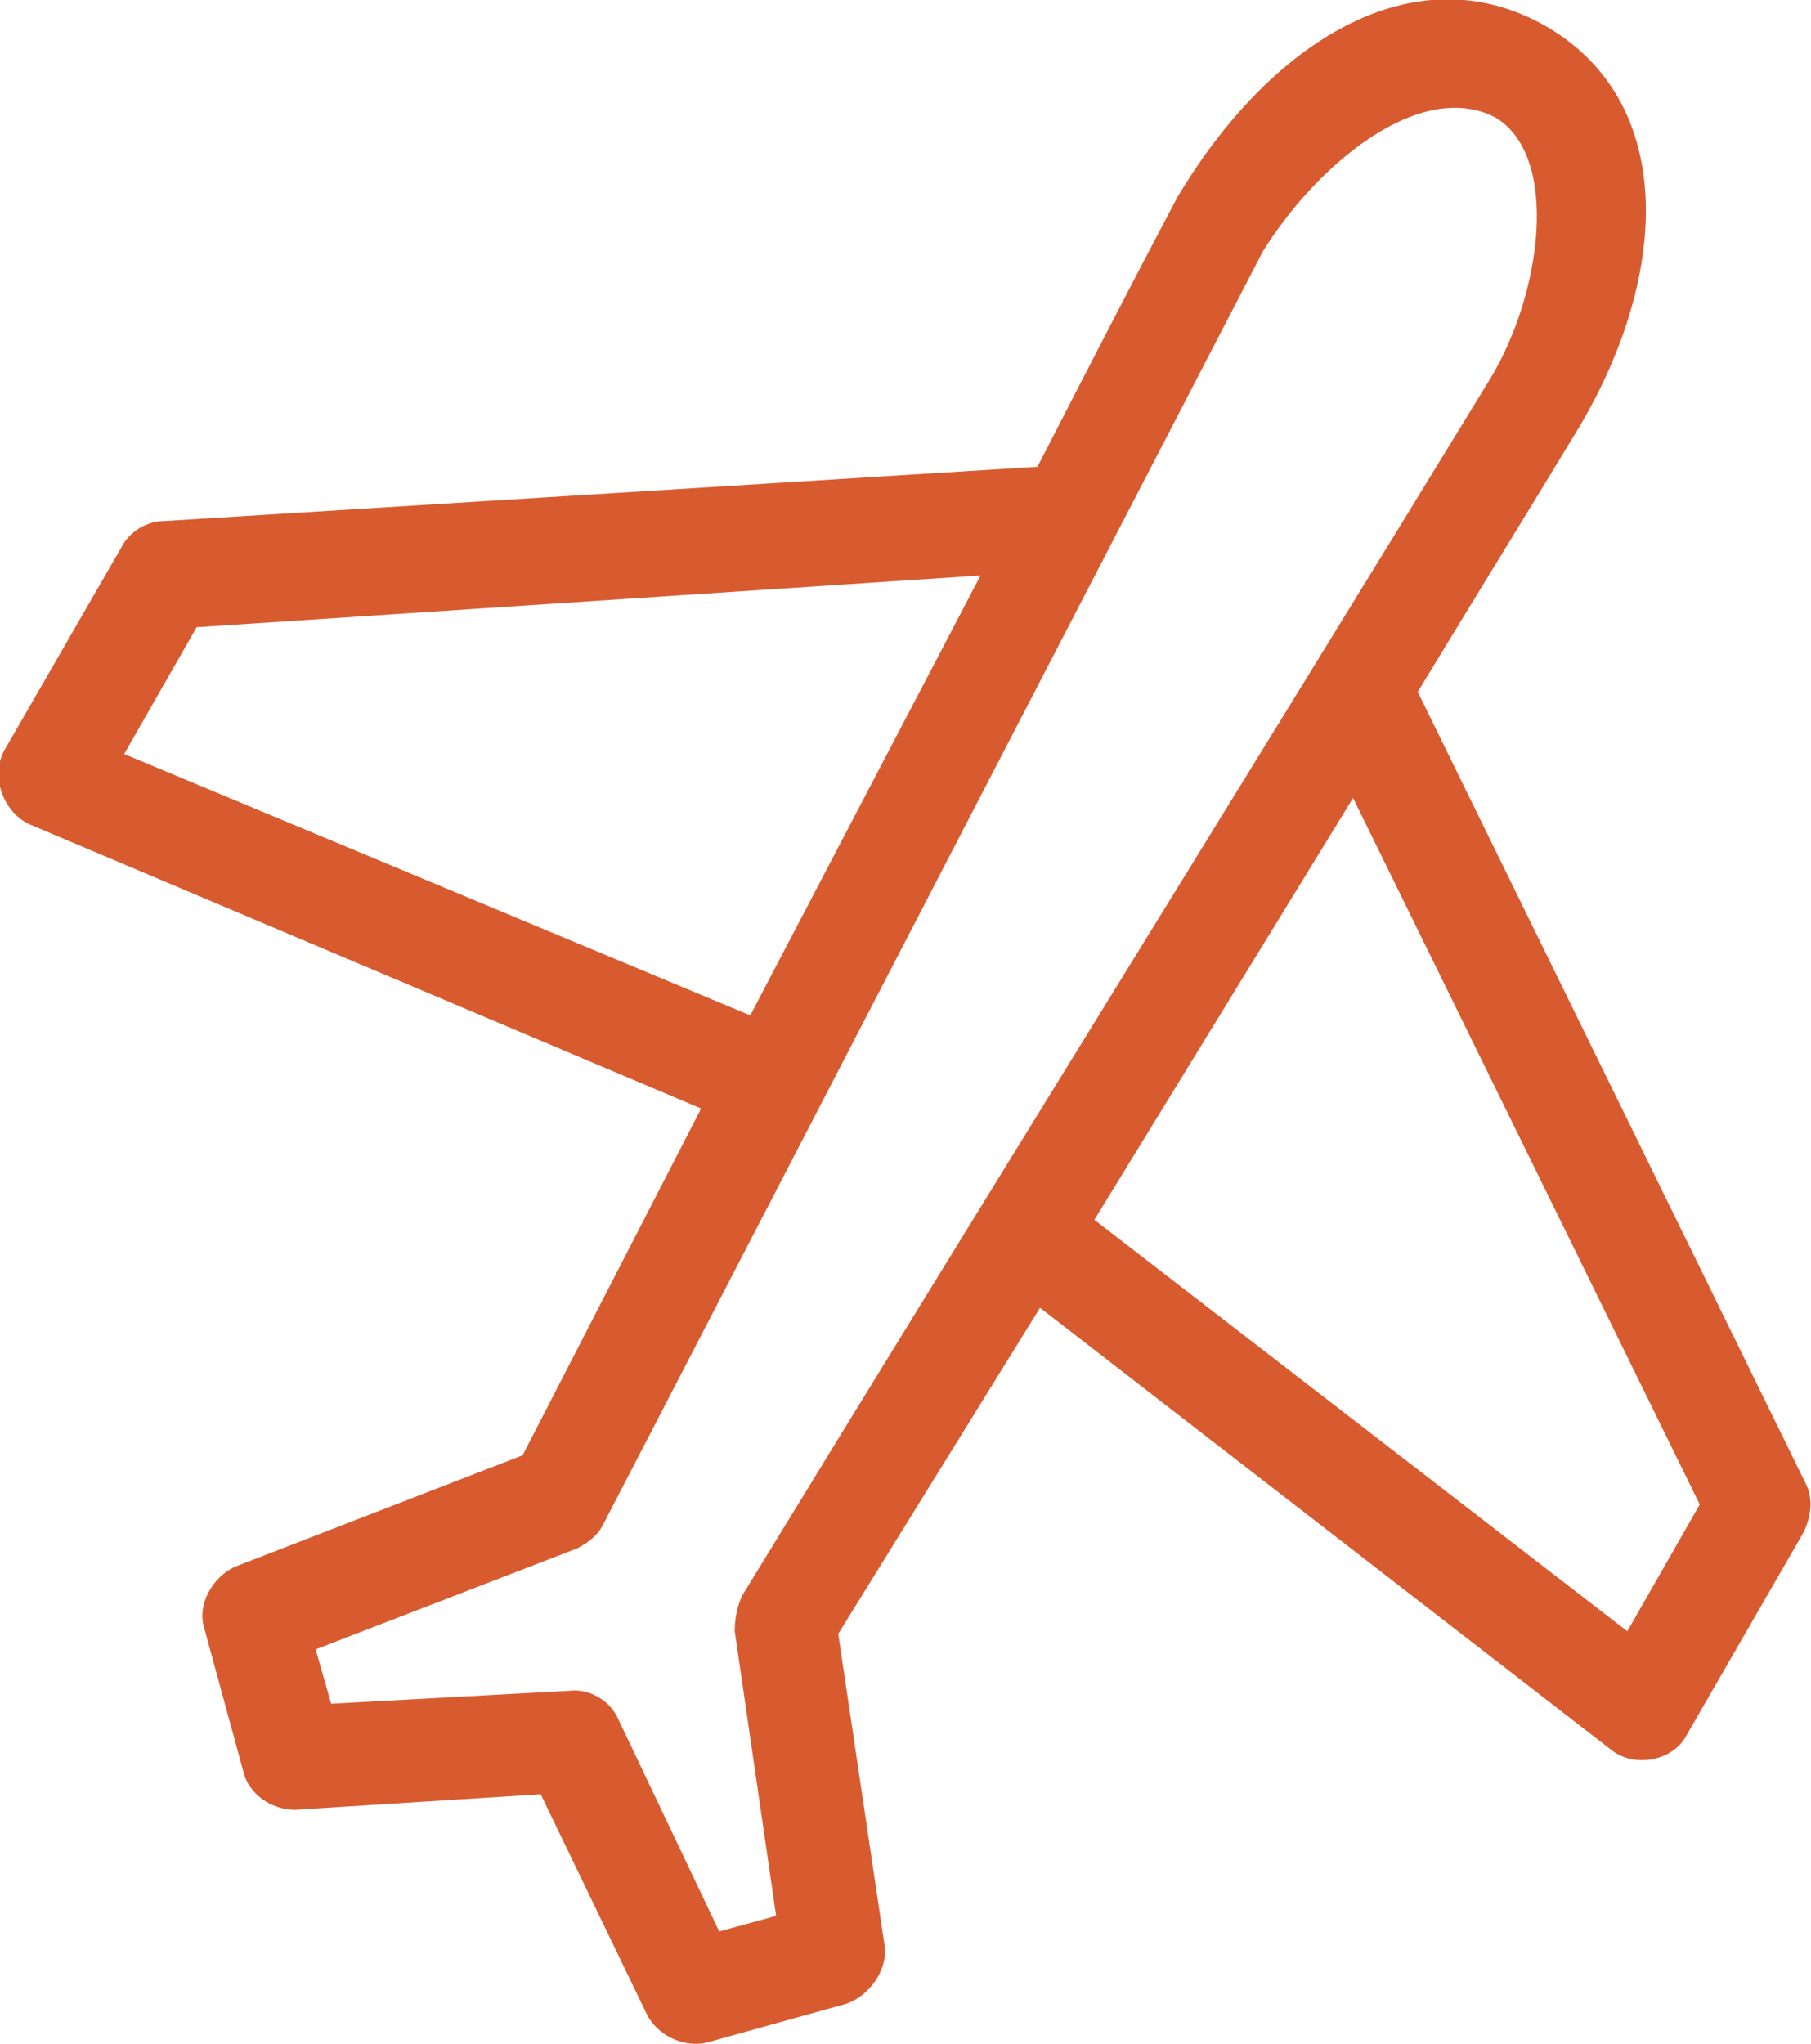
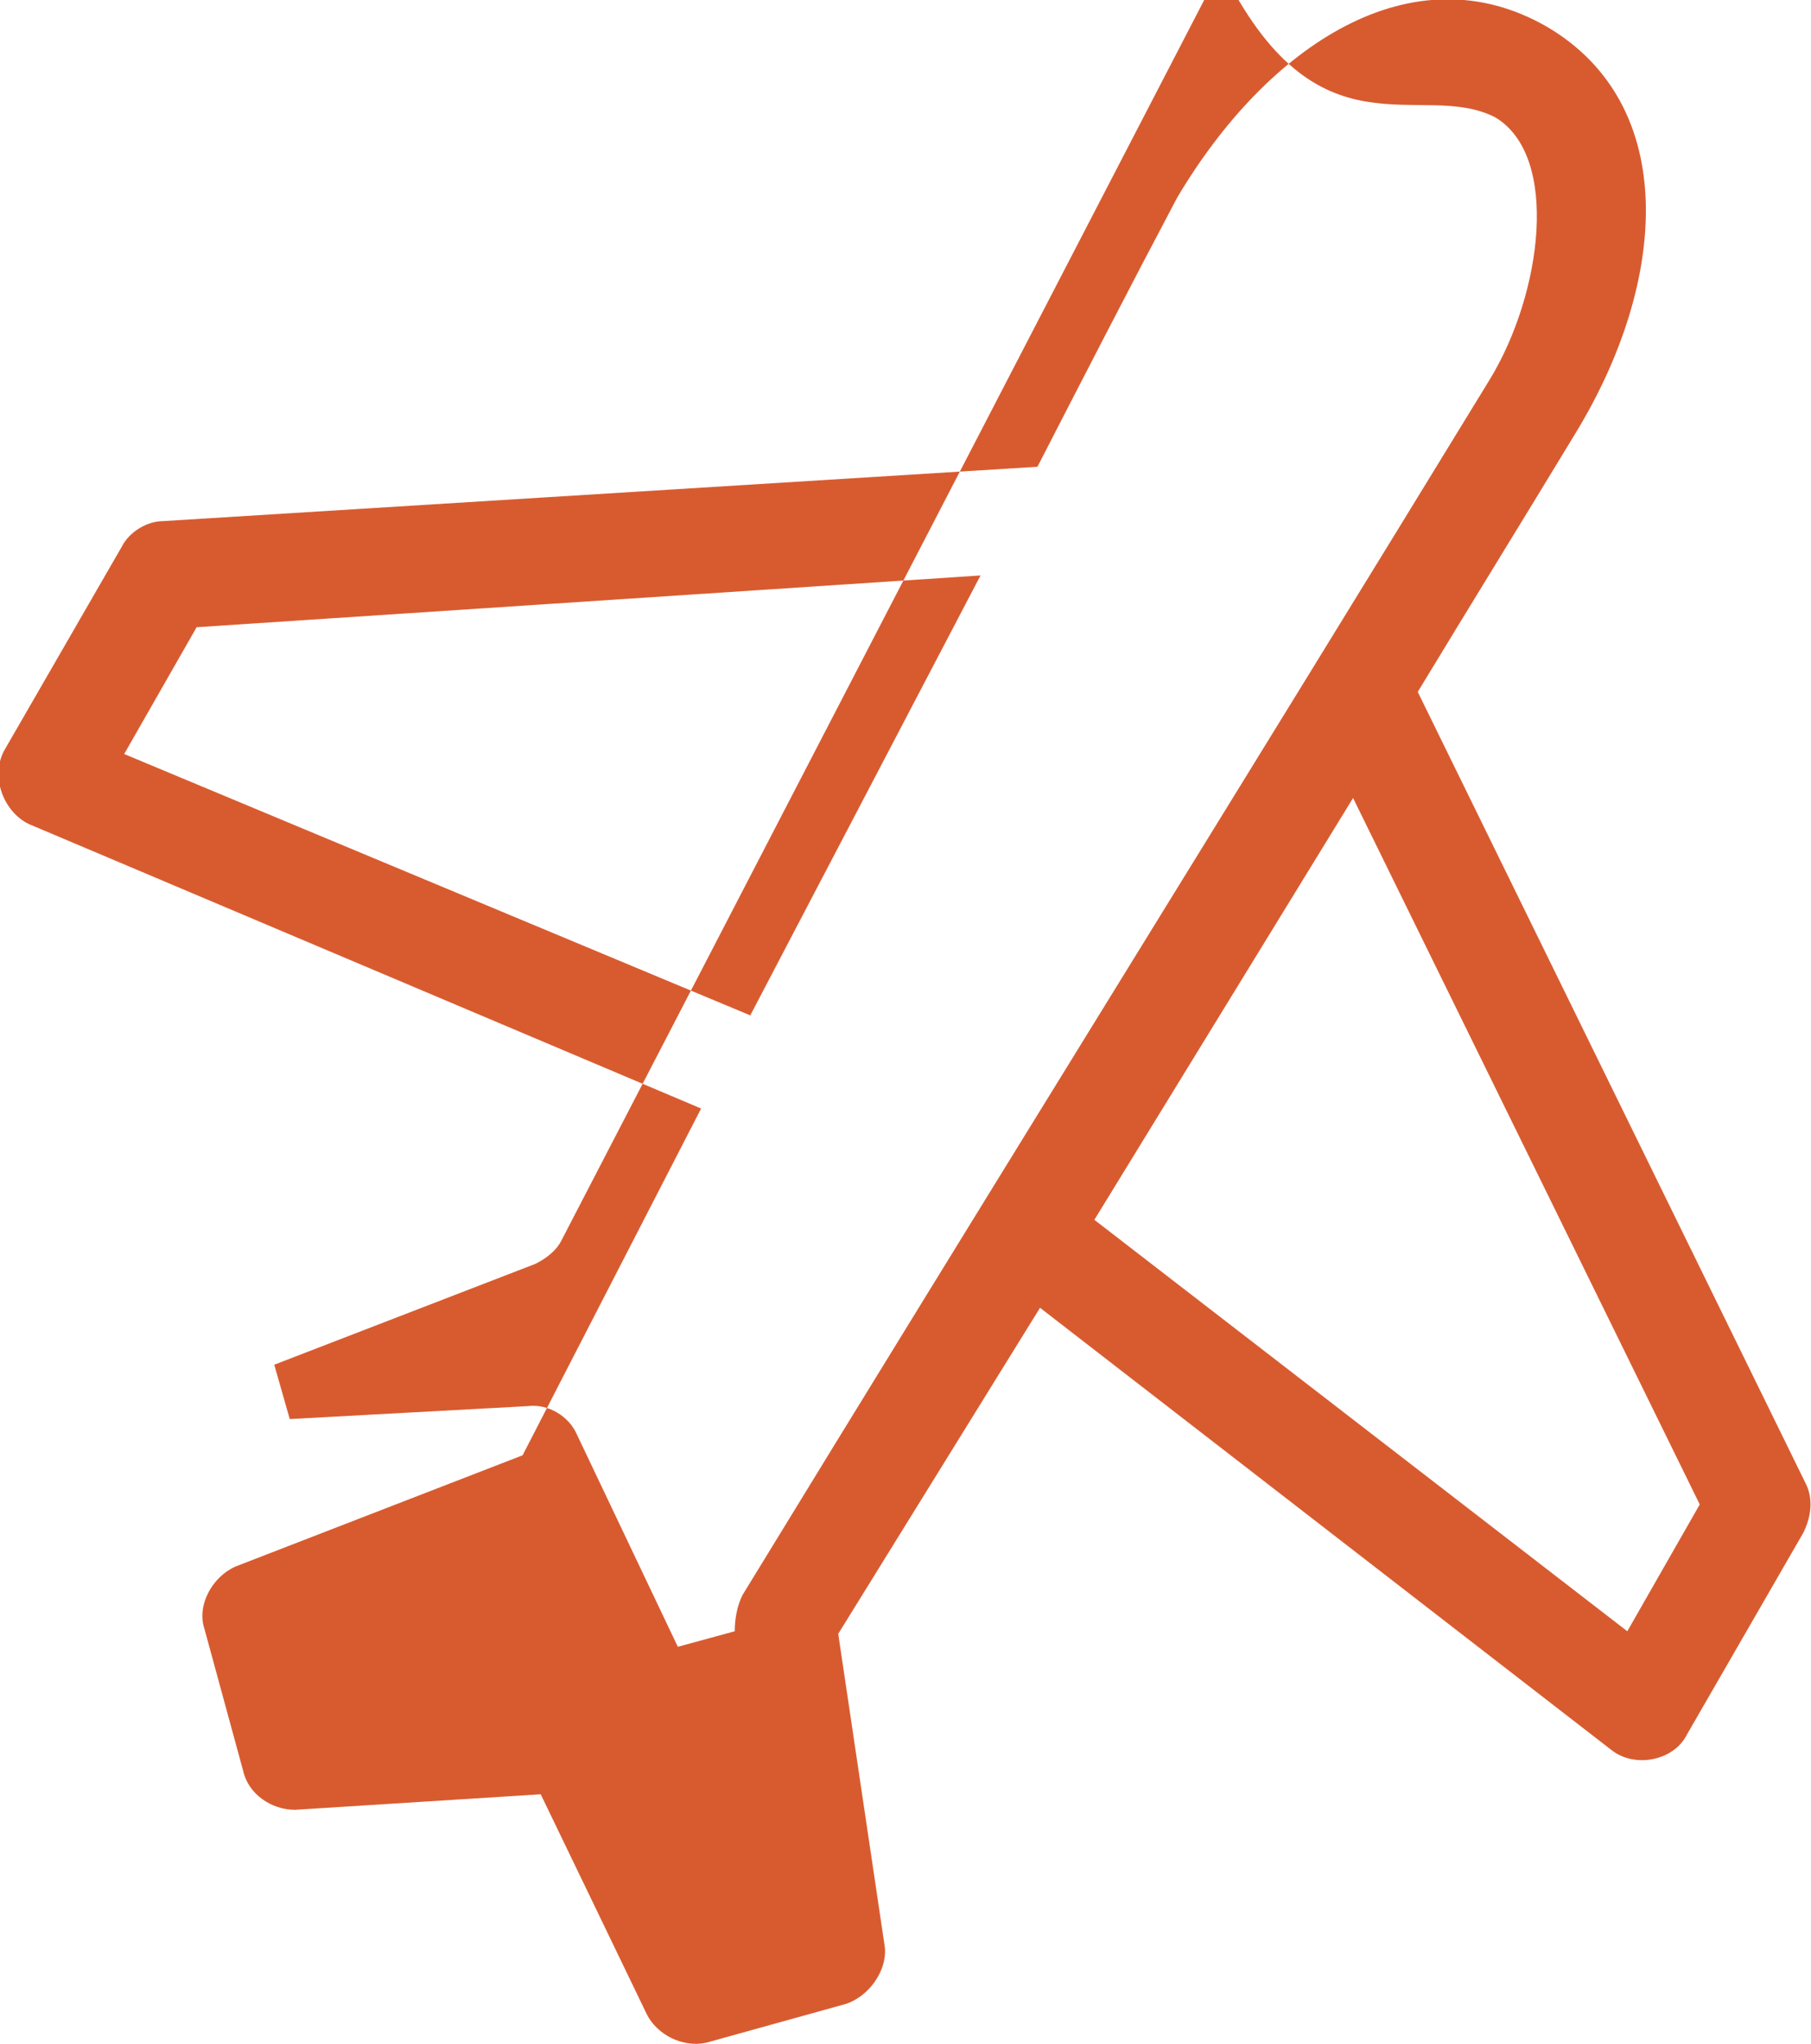
<svg xmlns="http://www.w3.org/2000/svg" id="Calque_1" x="0px" y="0px" viewBox="0 0 70 79" style="enable-background:new 0 0 70 79;" xml:space="preserve">
  <style type="text/css"> .st0{fill:#D85B30;} </style>
  <g transform="translate(0,-952.362)">
-     <path class="st0" d="M59.8,953.4c-5.2-3-10.8,0.7-14.3,6.6c-1.8,3.4-3.6,6.9-5.4,10.4l-33.8,2.1c-0.6,0-1.3,0.4-1.6,1l-4.5,7.8 c-0.6,1-0.1,2.4,0.9,2.9l26,11l-6.9,13.4l-11.1,4.3c-0.9,0.4-1.5,1.5-1.2,2.4l1.5,5.5c0.2,0.9,1.1,1.5,2,1.5l9.5-0.6l4.1,8.5 c0.4,0.8,1.4,1.3,2.3,1.1l5.4-1.5c0.9-0.3,1.6-1.3,1.5-2.2l-1.8-12.1l7.8-12.6l22.1,17.1c0.9,0.7,2.4,0.4,2.9-0.6l4.5-7.8 c0.3-0.6,0.4-1.3,0.1-1.9l-15-30.6c2-3.3,4.1-6.7,6.1-10C64.5,963.2,64.9,956.4,59.8,953.4L59.8,953.4z M57.8,956.9 c2.5,1.5,1.8,6.8-0.2,10.1c-9.6,15.7-19.3,31.3-28.9,47c-0.2,0.4-0.3,0.9-0.3,1.4l1.6,11l-2.2,0.6l-3.9-8.2 c-0.3-0.7-1.1-1.2-1.9-1.1l-9.2,0.5l-0.6-2.1l10.1-3.9c0.4-0.2,0.8-0.5,1-0.9c8.5-16.4,17-32.8,25.5-49.2 C50.9,958.7,54.9,955.4,57.8,956.9L57.8,956.9z M37.9,974.6l-8.9,17L4.8,981.5l2.8-4.9L37.9,974.6z M52.3,983.2l13.4,27.3l-2.8,4.9 l-20.6-15.9L52.3,983.2z" />
+     <path class="st0" d="M59.8,953.4c-5.2-3-10.8,0.7-14.3,6.6c-1.8,3.4-3.6,6.9-5.4,10.4l-33.8,2.1c-0.6,0-1.3,0.4-1.6,1l-4.5,7.8 c-0.6,1-0.1,2.4,0.9,2.9l26,11l-6.9,13.4l-11.1,4.3c-0.9,0.4-1.5,1.5-1.2,2.4l1.5,5.5c0.2,0.9,1.1,1.5,2,1.5l9.5-0.6l4.1,8.5 c0.4,0.8,1.4,1.3,2.3,1.1l5.4-1.5c0.9-0.3,1.6-1.3,1.5-2.2l-1.8-12.1l7.8-12.6l22.1,17.1c0.9,0.7,2.4,0.4,2.9-0.6l4.5-7.8 c0.3-0.6,0.4-1.3,0.1-1.9l-15-30.6c2-3.3,4.1-6.7,6.1-10C64.5,963.2,64.9,956.4,59.8,953.4L59.8,953.4z M57.8,956.9 c2.5,1.5,1.8,6.8-0.2,10.1c-9.6,15.7-19.3,31.3-28.9,47c-0.2,0.4-0.3,0.9-0.3,1.4l-2.2,0.6l-3.9-8.2 c-0.3-0.7-1.1-1.2-1.9-1.1l-9.2,0.5l-0.6-2.1l10.1-3.9c0.4-0.2,0.8-0.5,1-0.9c8.5-16.4,17-32.8,25.5-49.2 C50.9,958.7,54.9,955.4,57.8,956.9L57.8,956.9z M37.9,974.6l-8.9,17L4.8,981.5l2.8-4.9L37.9,974.6z M52.3,983.2l13.4,27.3l-2.8,4.9 l-20.6-15.9L52.3,983.2z" />
  </g>
</svg>